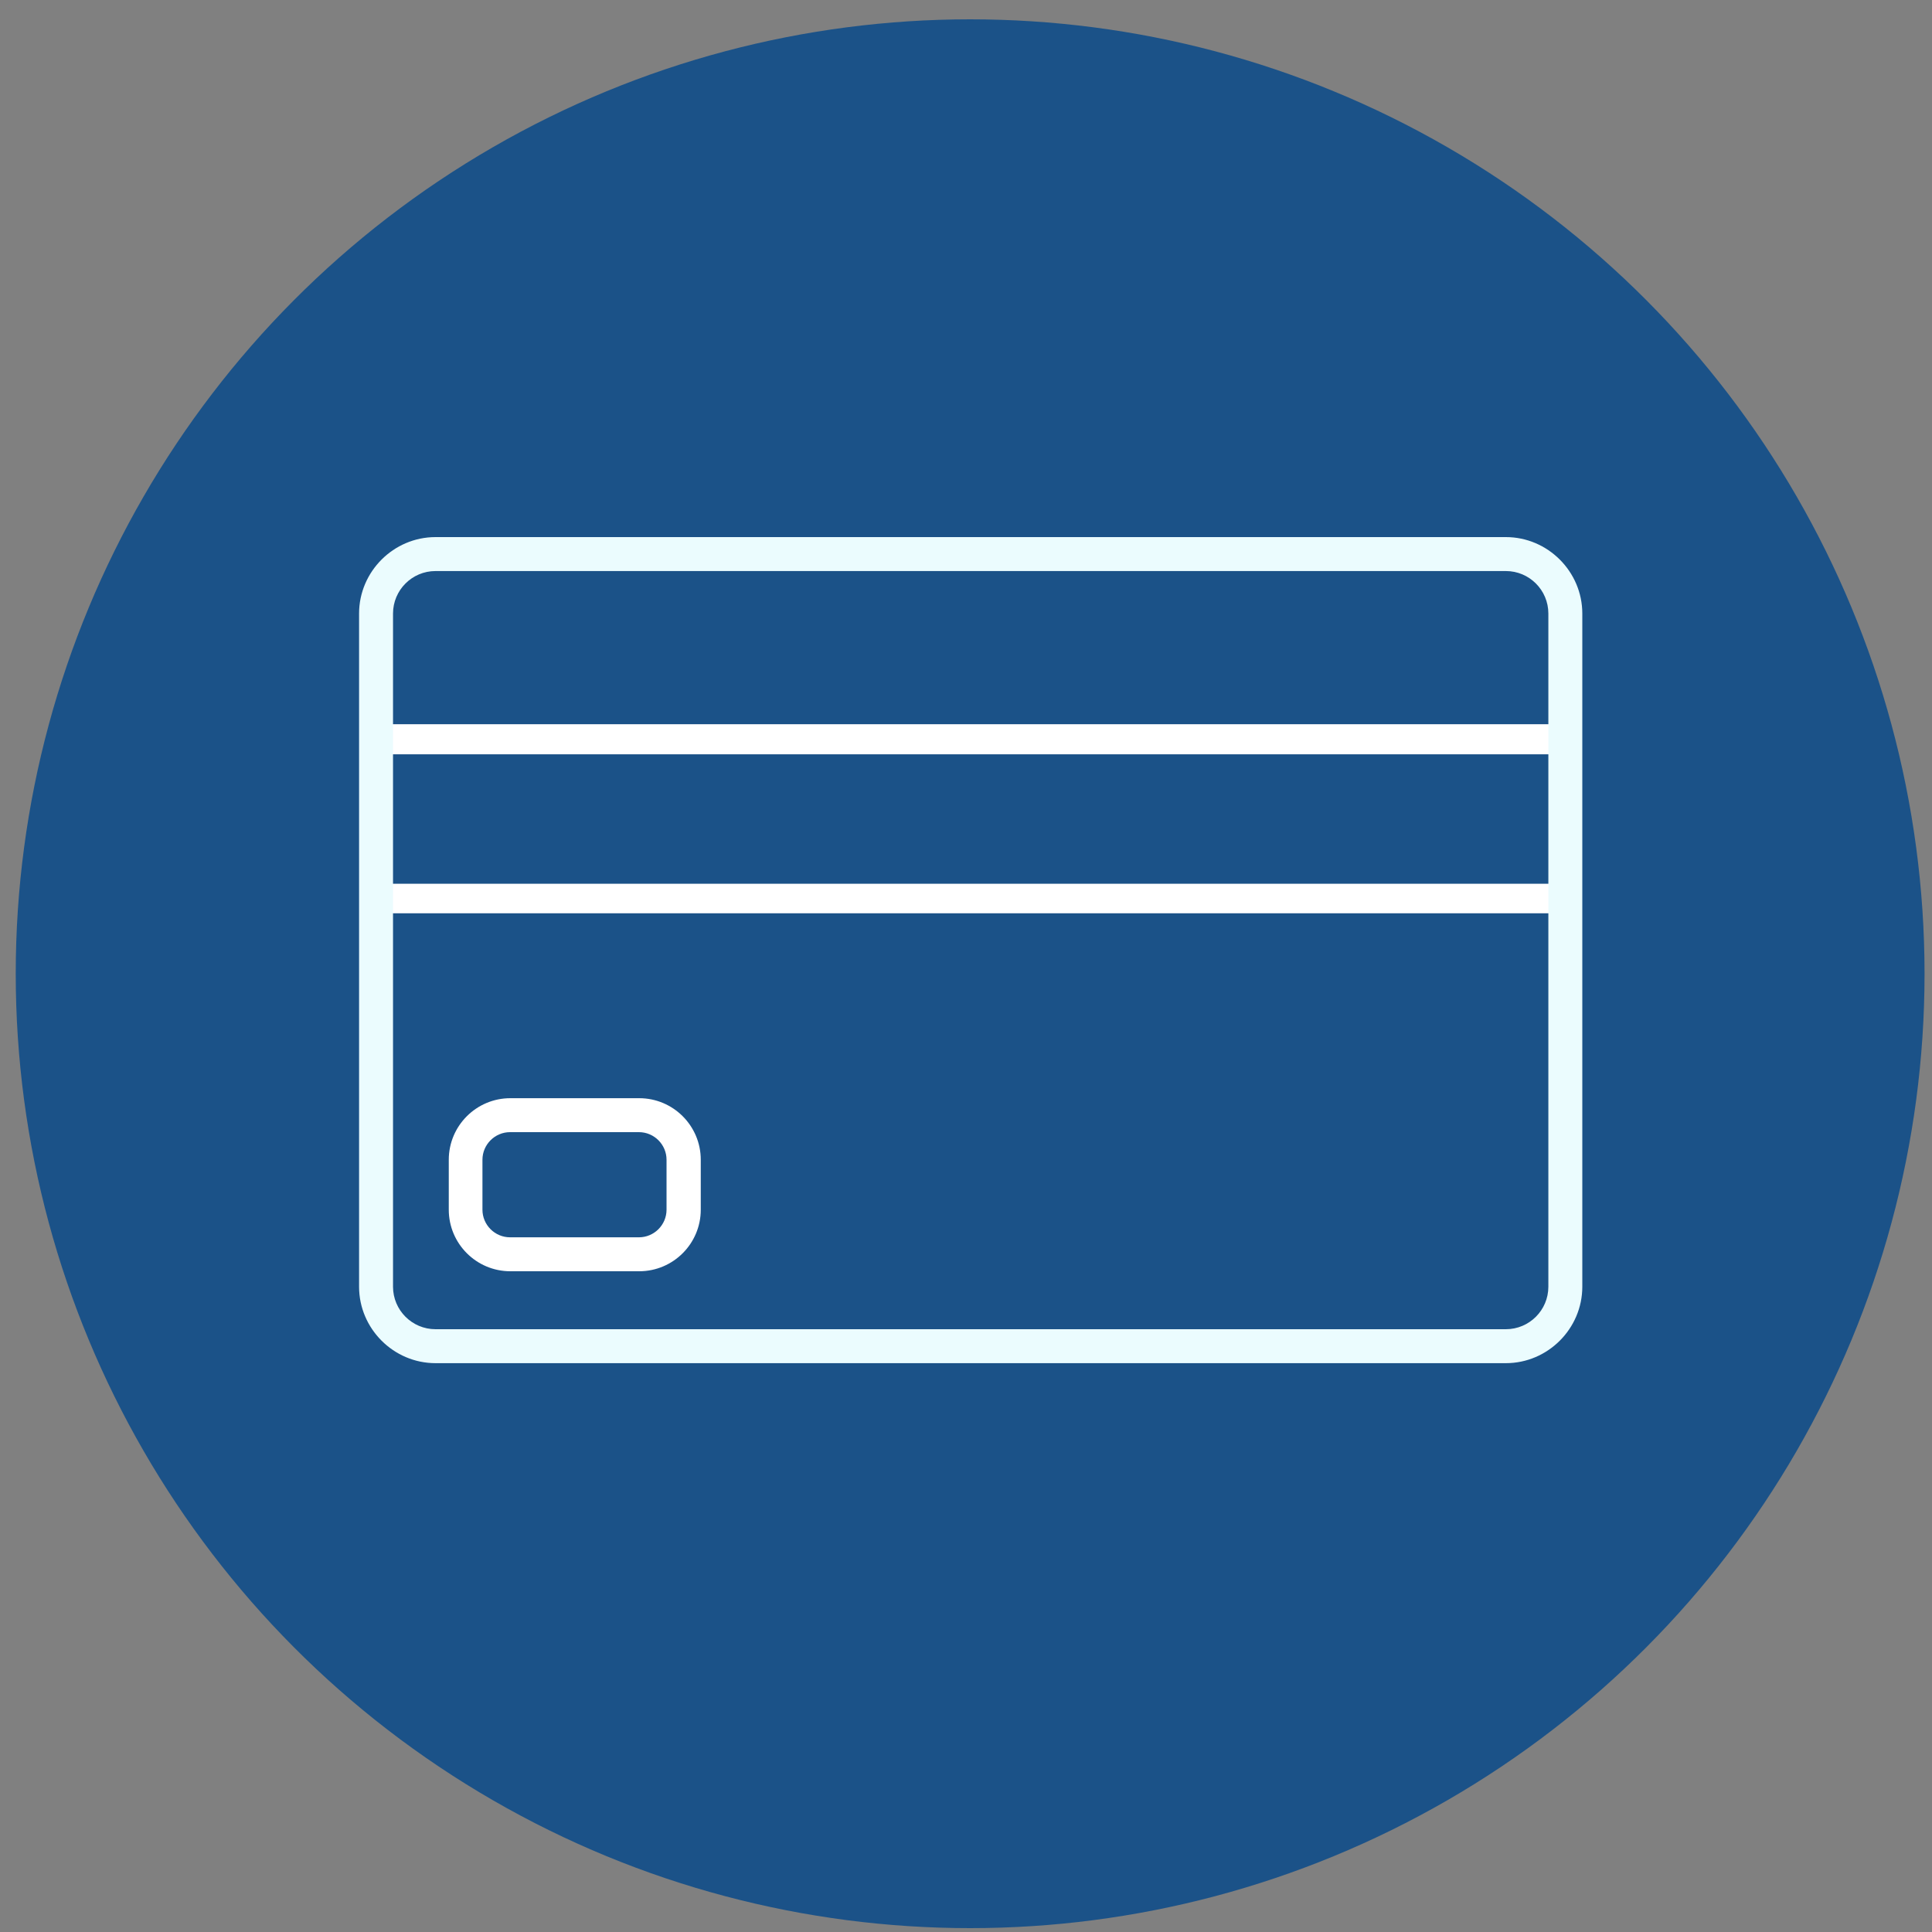
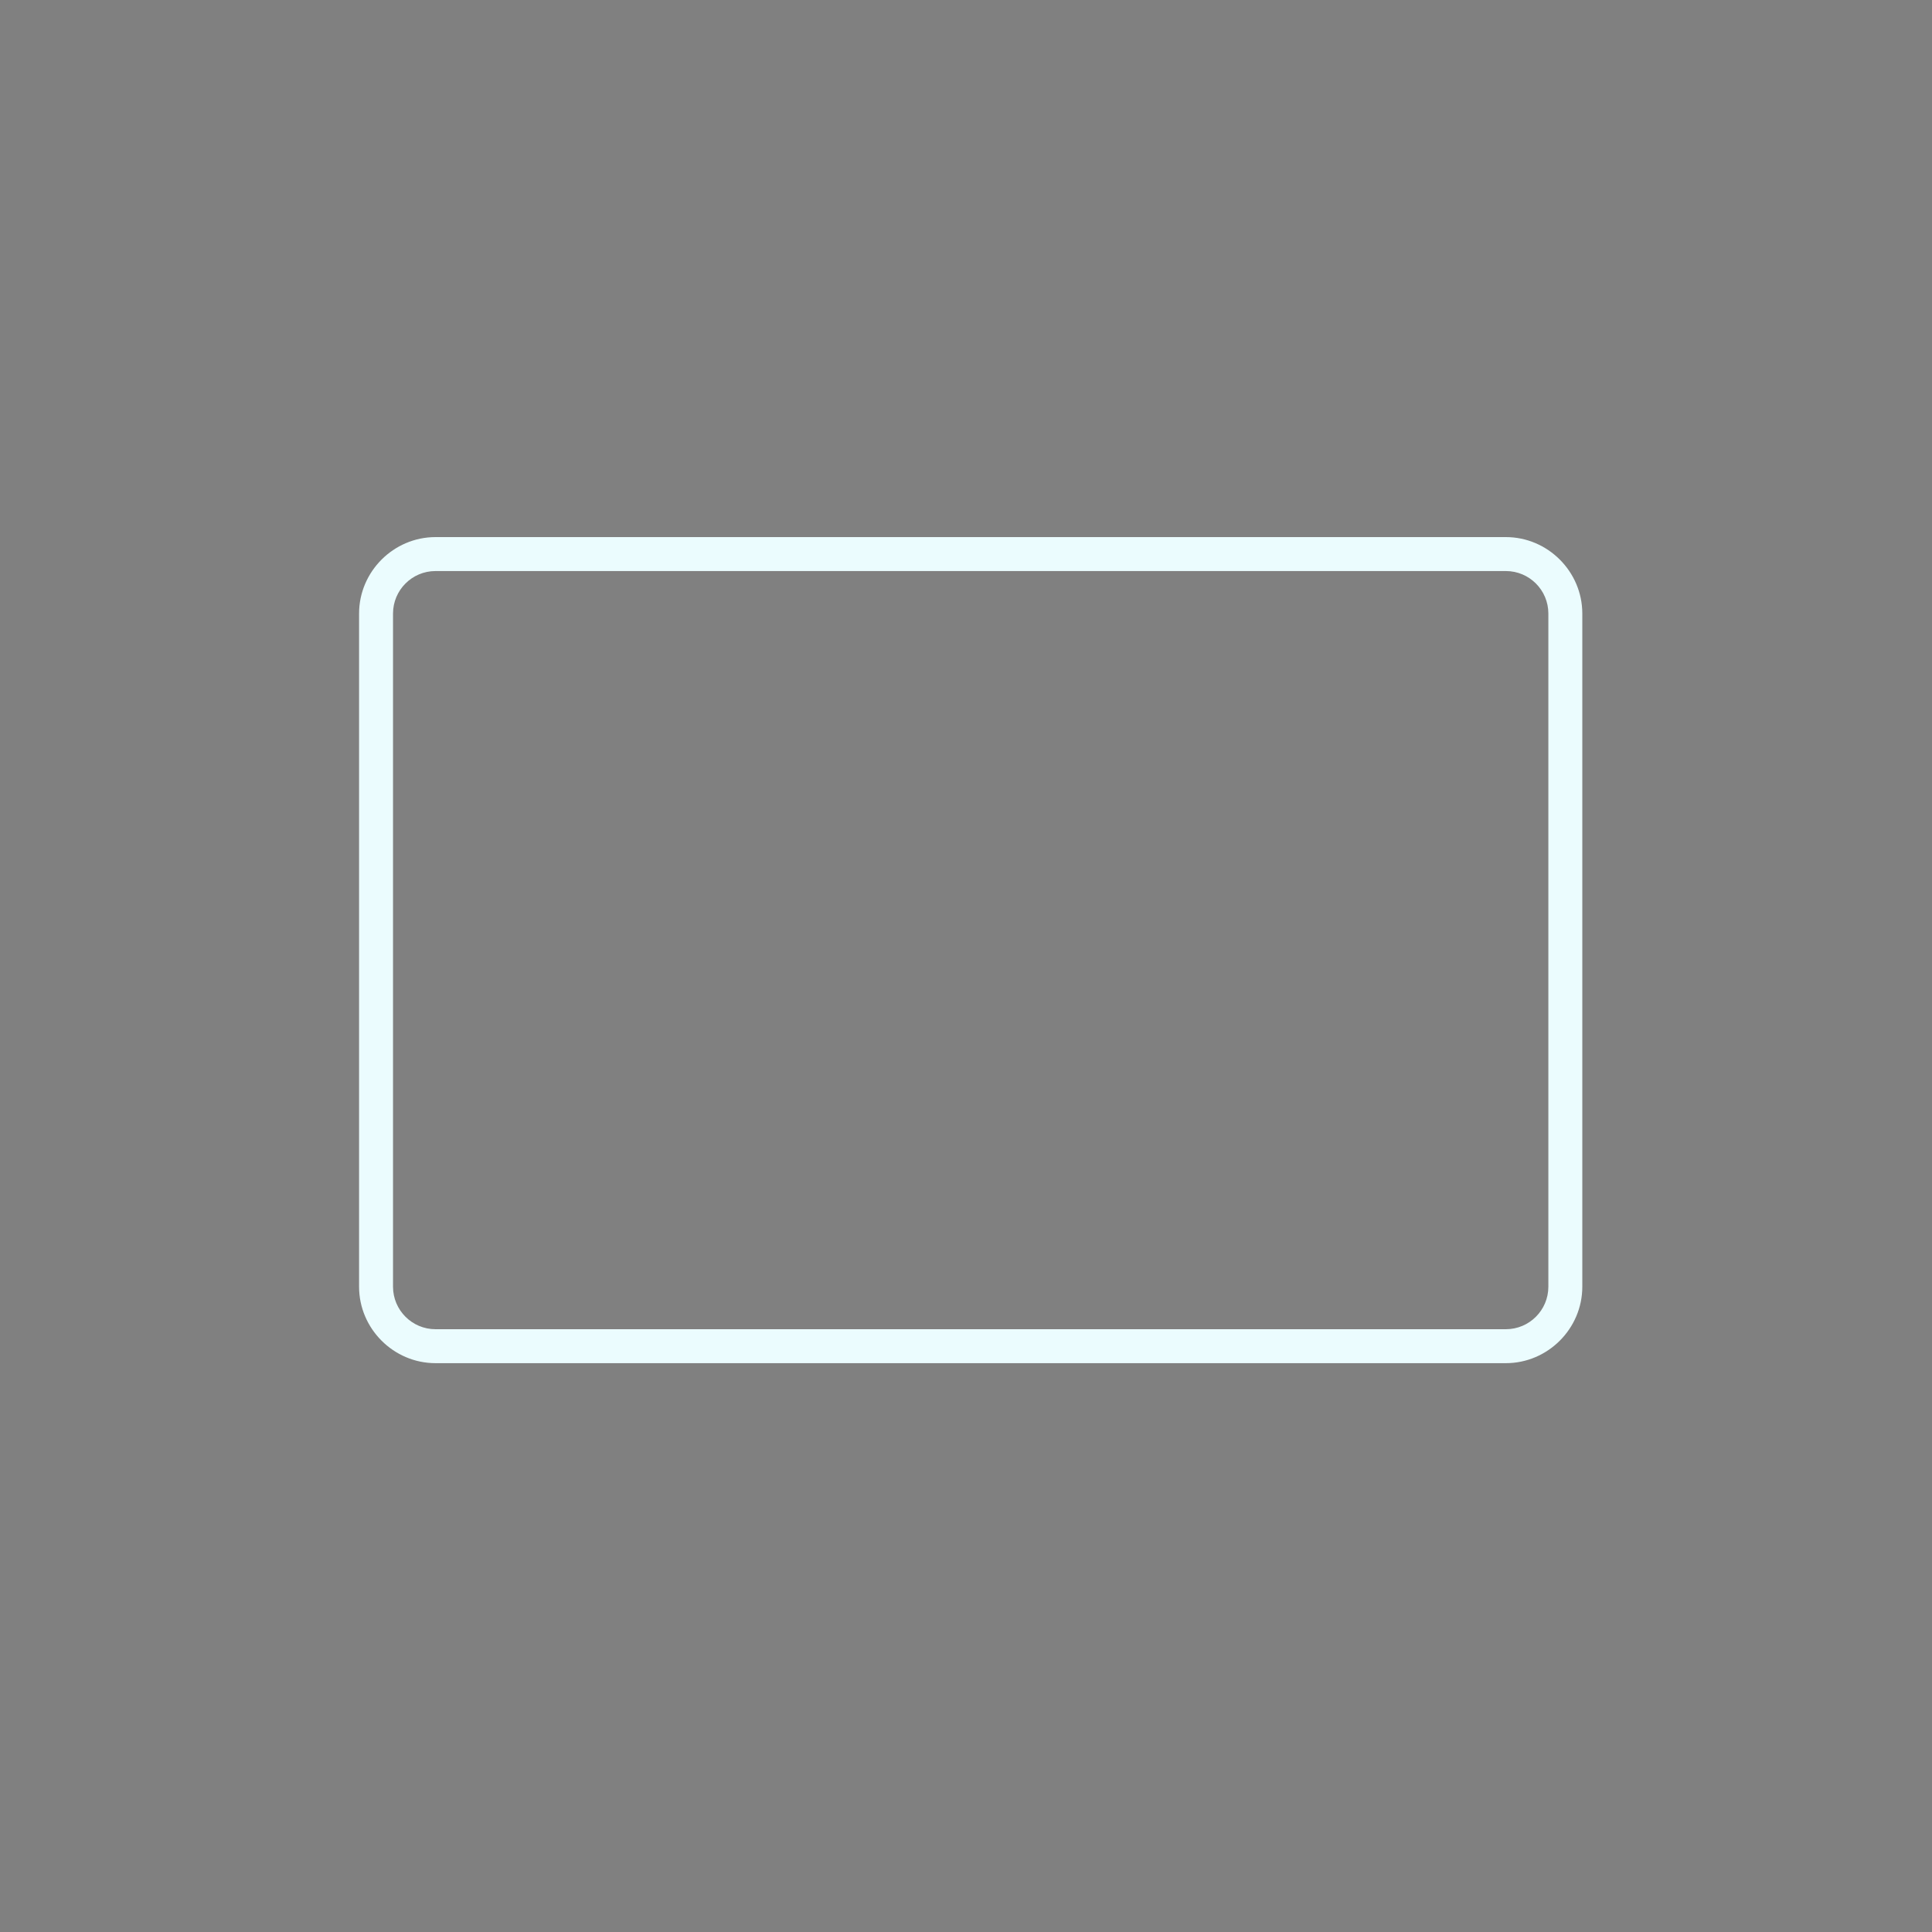
<svg xmlns="http://www.w3.org/2000/svg" id="Layer_1" version="1.1" viewBox="0 0 70 70">
  <rect x="0" y="0" width="70" height="70" fill="#808080" stroke="none" />
  <defs>
    <style>
      .st0 {
        fill: #1b5288;
      }

      .st1 {
        fill: #ebfcfe;
      }

      .st2 {
        fill: #fff;
      }
    </style>
  </defs>
-   <circle class="st0" cx="35.15" cy="35.28" r="34.58" />
-   <path class="st2" d="M23.16,46.06h-4.67c-1.23,0-2.23-1-2.23-2.23v-1.81c0-1.23,1-2.23,2.23-2.23h4.67c1.23,0,2.23,1,2.23,2.23v1.81c0,1.23-1,2.23-2.23,2.23ZM18.48,41.02c-.55,0-1,.45-1,1v1.81c0,.55.45,1,1,1h4.67c.55,0,1-.45,1-1v-1.81c0-.55-.45-1-1-1h-4.67Z" />
-   <path class="st2" d="M57.26,33.09H13.14v-6.85h44.13v6.85ZM14.21,32.02h41.98v-4.69H14.21v4.69Z" />
  <path class="st1" d="M54.56,20.69c.85,0,1.54.69,1.54,1.54v24.39c0,.85-.69,1.54-1.54,1.54H15.78c-.85,0-1.54-.69-1.54-1.54v-24.39c0-.85.69-1.54,1.54-1.54h38.78M54.56,19.46H15.78c-1.52,0-2.77,1.25-2.77,2.77v24.39c0,1.52,1.25,2.77,2.77,2.77h38.78c1.52,0,2.77-1.25,2.77-2.77v-24.39c0-1.52-1.25-2.77-2.77-2.77h0Z" />
</svg>